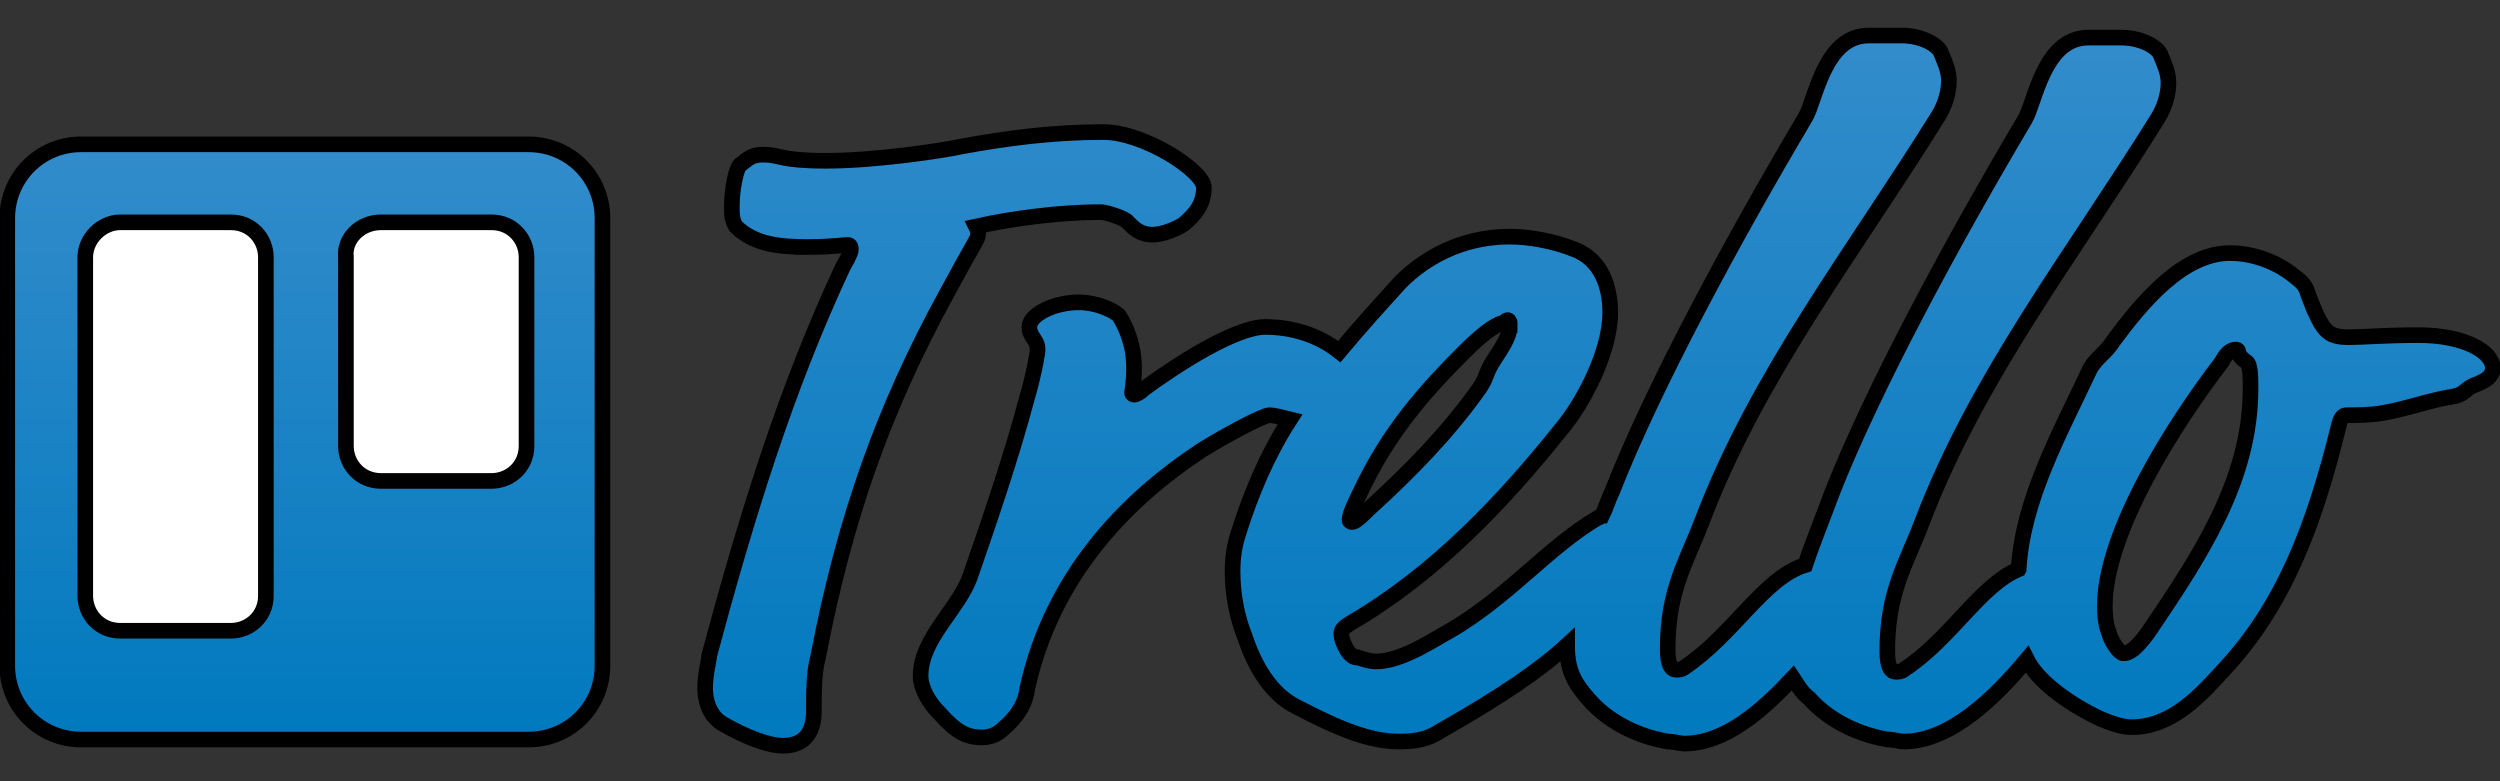
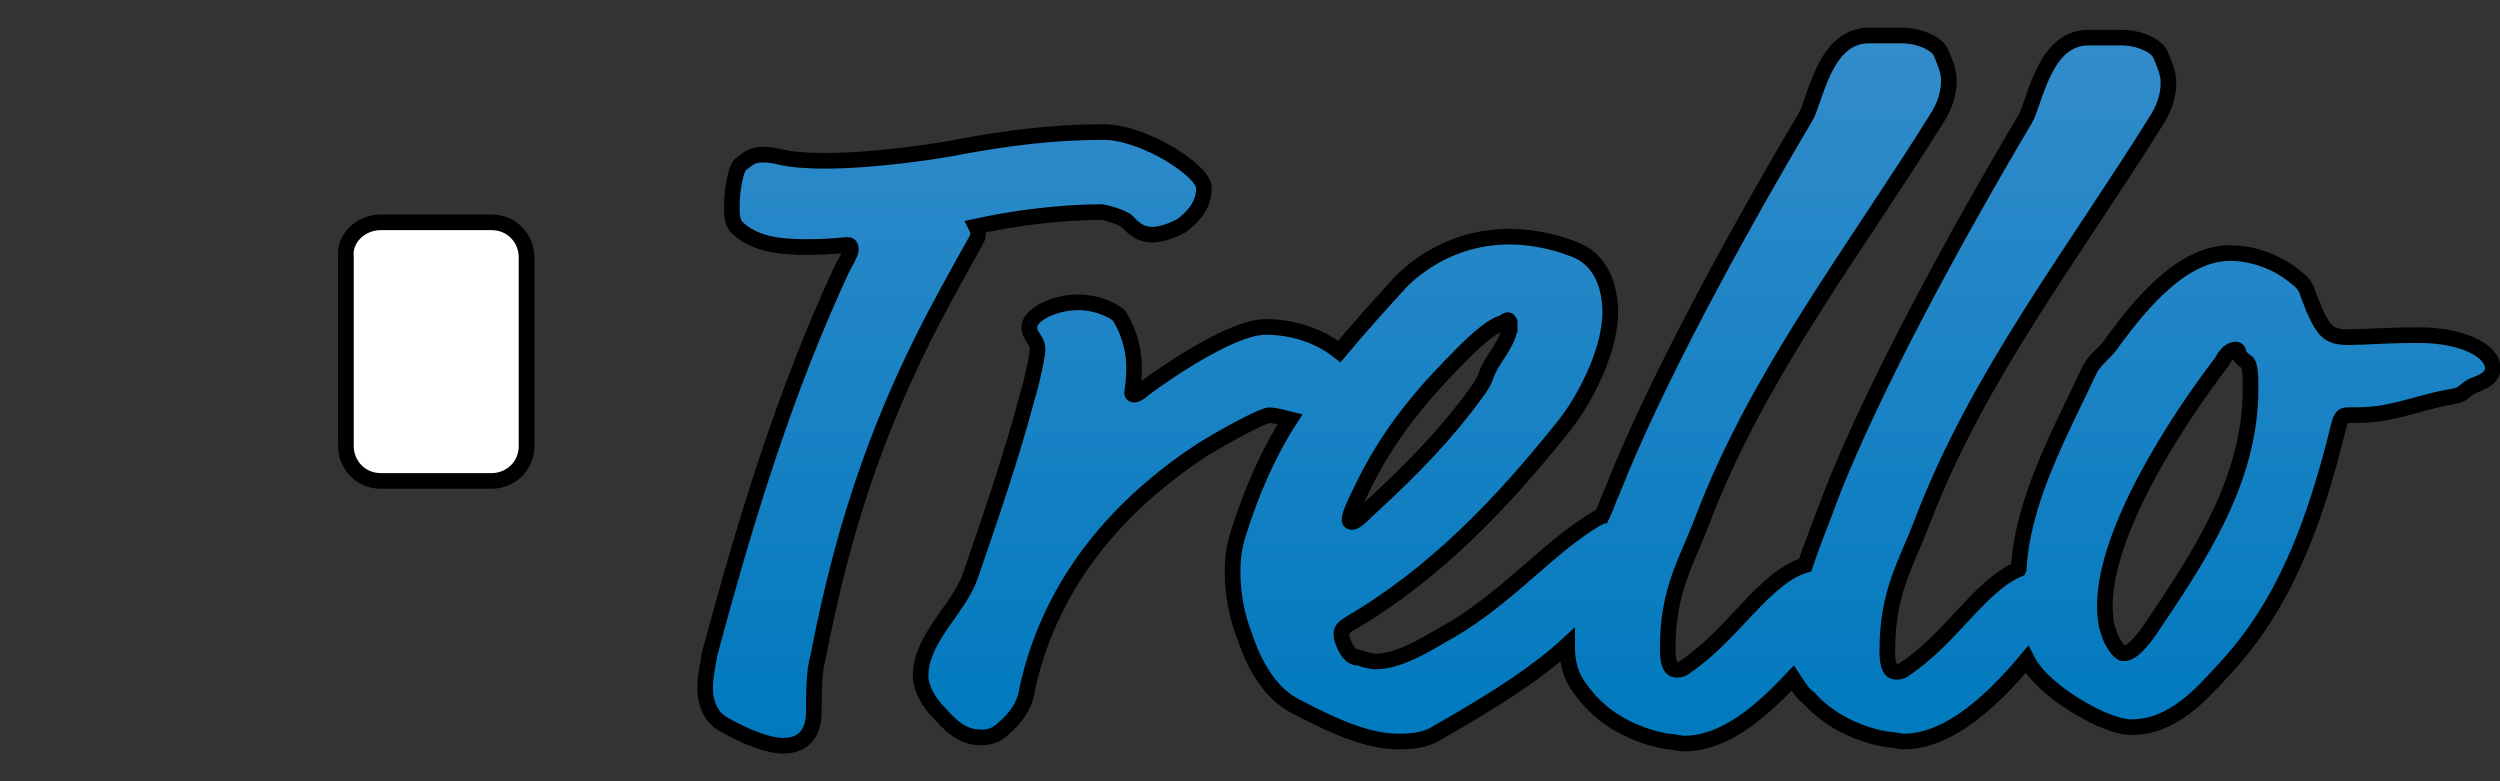
<svg xmlns="http://www.w3.org/2000/svg" width="160" height="50">
  <rect width="100%" height="100%" fill="#333333" stroke="none" />
  <g>
    <title>Layer 1</title>
    <g stroke="null" id="Layer_1_1_">
      <g stroke="null" id="svg_1">
        <linearGradient stroke="null" transform="translate(0,-1.592) translate(-0.009,0) translate(0.475,4.746) translate(0.475,4.546) scale(1.294) translate(-0.475,-4.546) translate(0.367,38.113) scale(1.015) translate(-0.367,-38.113) " y2="1.002" x2="0.5" y1="0.006" x1="0.5" id="Type_1_">
          <stop stroke="null" stop-color="#338CCB" offset="0" />
          <stop stroke="null" stop-color="#0079BE" offset="1" />
        </linearGradient>
        <path stroke="null" d="m129.192,36.428c-2.496,1.051 -4.335,4.466 -7.356,6.436c-0.131,0.131 -0.394,0.131 -0.525,0.131c-0.263,0 -0.525,-0.263 -0.525,-1.314c0,-3.809 1.182,-5.517 2.233,-8.275c3.547,-9.326 9.72,-17.207 15.106,-25.877c0.394,-0.657 0.657,-1.445 0.657,-2.233c0,-0.657 -0.263,-1.182 -0.525,-1.839c-0.263,-0.525 -1.314,-1.051 -2.496,-1.051c-0.657,0 -1.314,0 -2.102,0c-2.89,0 -3.415,4.203 -4.072,5.254c-4.597,7.75 -9.72,17.207 -12.347,23.906c-0.525,1.445 -1.182,3.021 -1.708,4.597c-2.627,0.788 -4.597,4.466 -7.75,6.568c-0.131,0.131 -0.394,0.131 -0.525,0.131c-0.263,0 -0.525,-0.263 -0.525,-1.314c0,-3.809 1.182,-5.517 2.233,-8.275c3.547,-9.326 9.72,-17.207 15.106,-25.877c0.394,-0.657 0.657,-1.445 0.657,-2.233c0,-0.657 -0.263,-1.182 -0.525,-1.839c-0.263,-0.525 -1.314,-1.051 -2.496,-1.051c-0.657,0 -1.314,0 -2.102,0c-2.89,0 -3.415,4.203 -4.072,5.254c-4.597,7.75 -9.72,17.207 -12.347,23.906c-0.263,0.525 -0.394,1.051 -0.657,1.576c-0.131,0 -0.131,0.131 -0.263,0.131c-3.152,1.839 -5.648,4.991 -9.457,7.224c-0.788,0.394 -3.021,1.97 -4.729,1.97c-0.394,0 -0.788,-0.131 -1.182,-0.263c-0.525,0.131 -1.051,-1.051 -1.051,-1.445c0,-0.263 0,-0.394 0.657,-0.788c5.385,-3.152 9.72,-7.75 13.398,-12.347c1.445,-1.708 3.152,-4.991 3.152,-7.487c0,-1.576 -0.525,-3.415 -2.364,-4.072c-1.314,-0.525 -2.89,-0.788 -4.072,-0.788c-3.152,0 -5.517,1.445 -6.962,2.89c-1.314,1.445 -2.627,2.89 -3.941,4.466c-1.314,-1.051 -3.021,-1.576 -4.729,-1.576c-1.97,0 -5.78,2.496 -7.75,3.941c-0.263,0.263 -0.525,0.394 -0.657,0.394c0,0 -0.131,0 -0.131,-0.131c0,0 0.131,-0.657 0.131,-1.576c0,-0.788 -0.131,-1.97 -0.919,-3.284c-0.131,-0.263 -1.314,-0.919 -2.627,-0.919c-1.576,0 -3.152,0.788 -3.152,1.576c0,0.657 0.525,0.788 0.525,1.445c0,0.263 -0.263,1.708 -0.657,3.021c-1.051,3.941 -2.364,7.75 -3.678,11.559c-0.788,2.102 -3.152,3.941 -3.152,6.305c0,0.788 0.525,1.708 1.182,2.364c1.051,1.182 1.708,1.576 2.758,1.576c0.394,0 0.919,-0.131 1.314,-0.525c0.919,-0.788 1.445,-1.576 1.576,-2.627c1.576,-7.093 6.174,-11.953 11.165,-15.237c1.708,-1.051 3.941,-2.233 4.335,-2.233c0.263,0 0.788,0.131 1.314,0.263c-1.445,2.233 -2.496,4.729 -3.284,7.224c-0.263,0.788 -0.394,1.576 -0.394,2.496c0,1.445 0.263,2.89 0.788,4.203c0.657,1.97 1.708,3.678 3.284,4.466c2.758,1.445 4.729,2.233 6.568,2.233c1.051,0 1.839,-0.131 2.627,-0.657c3.941,-2.233 6.436,-3.941 8.144,-5.517c0,1.576 0.394,2.364 1.445,3.547c1.051,1.182 2.758,2.233 4.991,2.627c0.394,0 0.788,0.131 1.051,0.131c2.627,0 4.991,-2.102 6.962,-4.203c0.263,0.394 0.525,0.919 1.051,1.314c1.051,1.182 2.758,2.233 4.991,2.627c0.394,0 0.788,0.131 1.051,0.131c3.021,0 5.911,-2.89 7.881,-5.254c0.657,1.314 2.496,2.758 4.729,3.809c0.657,0.263 1.314,0.525 1.97,0.525c2.627,0 4.466,-2.102 5.911,-3.678c3.809,-4.072 5.78,-9.195 7.356,-15.631c0.131,-0.525 0.263,-0.657 0.525,-0.657c0.657,0 1.445,0 2.233,-0.131c1.576,-0.263 2.89,-0.788 4.466,-1.051c0.919,-0.131 0.788,-0.525 1.576,-0.788c0.657,-0.263 1.051,-0.525 1.051,-1.051c0,-1.051 -1.839,-2.102 -4.729,-2.102c-2.233,0 -3.547,0.131 -4.466,0.131c-1.445,0 -1.708,-0.394 -2.627,-2.758c0,0 0.919,2.364 0,0c-0.131,-0.525 -0.394,-0.788 -0.919,-1.182c-1.314,-1.051 -2.89,-1.445 -4.072,-1.445c-3.021,0 -5.648,3.152 -7.487,5.648c-0.394,0.657 -1.051,1.051 -1.445,1.708c-1.97,4.203 -4.335,8.407 -4.597,12.873zm-77.498,-20.622c1.576,0 2.364,-0.131 2.496,-0.131c0.131,0 0.263,0 0.263,0.263c0,0.131 0,0.263 -0.525,1.182c-3.678,7.881 -6.174,16.025 -8.538,24.826c0,0.263 -0.263,1.182 -0.263,2.102c0,0.788 0.263,1.708 1.051,2.233c1.576,0.919 3.021,1.445 3.941,1.445c1.314,0 1.97,-0.788 1.97,-2.233c0,-1.182 0,-2.496 0.263,-3.415c1.708,-8.932 4.203,-15.894 8.144,-23.118c1.839,-3.415 2.102,-3.678 2.102,-3.941c0,-0.131 0,-0.263 -0.131,-0.525c2.364,-0.525 5.385,-0.919 8.013,-0.919c0.263,0 1.576,0.394 1.708,0.657c0.394,0.394 0.788,0.788 1.576,0.788c0.657,0 1.576,-0.394 1.97,-0.657c0.788,-0.657 1.314,-1.314 1.314,-2.364s-3.809,-3.547 -6.436,-3.547c-3.284,0 -6.174,0.394 -9.063,0.919c-1.182,0.263 -5.517,0.919 -8.669,0.919c-3.021,0 -2.89,-0.394 -4.072,-0.394c-0.788,0 -1.051,0.394 -1.445,0.657c-0.263,0.263 -0.525,1.576 -0.525,2.627c0,0.525 0,0.919 0.263,1.314c1.182,1.182 2.89,1.314 4.597,1.314c0,0 -1.708,0 0,0zm44.923,4.991c0,0.525 -0.131,0.919 -0.919,2.102c-0.788,1.182 -0.394,1.182 -1.314,2.364c-1.708,2.364 -3.941,4.729 -6.83,7.356c-0.788,0.788 -0.919,0.788 -1.051,0.788c0,0 -0.131,0 -0.131,-0.131s0,-0.394 0.657,-1.708c1.839,-3.941 4.203,-6.568 6.699,-9.063c1.445,-1.445 2.233,-1.839 2.496,-1.839c0.263,-0.263 0.394,-0.263 0.394,0.131c0,0 0,-0.394 0,0zm46.499,1.576c0,0 0.131,0 0.131,0.131s0.131,0.394 0.525,0.657c0.263,0.131 0.263,1.051 0.263,1.708c0,5.911 -3.284,10.771 -6.568,15.631c-0.788,1.051 -1.182,1.314 -1.576,1.314c-0.263,0 -0.788,-0.788 -0.919,-1.314c-0.263,-0.657 -0.263,-1.445 -0.263,-1.708c0,-4.729 4.466,-11.69 7.487,-15.631c0.394,-0.788 0.788,-0.788 0.919,-0.788c0,0 -0.131,0 0,0z" fill="url(#Type_1_)" id="Type" />
        <linearGradient stroke="null" transform="translate(0,-1.592) translate(-0.009,0) translate(0.475,4.746) translate(0.475,4.546) scale(1.294) translate(-0.475,-4.546) translate(0.367,38.113) scale(1.015) translate(-0.367,-38.113) " y2="1.003" x2="0.5" y1="-0.001" x1="0.5" id="Board_1_">
          <stop stroke="null" stop-color="#338CCB" offset="0" />
          <stop stroke="null" stop-color="#0079BE" offset="1" />
        </linearGradient>
-         <path stroke="null" d="m5.194,9.238l28.635,0c2.627,0 4.729,2.102 4.729,4.729l0,28.635c0,2.627 -2.102,4.729 -4.729,4.729l-28.635,0c-2.627,0 -4.729,-2.102 -4.729,-4.729l0,-28.635c0,-2.627 2.102,-4.729 4.729,-4.729z" fill="url(#Board_1_)" id="Board" />
        <path stroke="null" d="m24.372,14.229l7.093,0c1.314,0 2.233,1.051 2.233,2.233l0,12.084c0,1.314 -1.051,2.233 -2.233,2.233l-7.093,0c-1.314,0 -2.233,-1.051 -2.233,-2.233l0,-12.084c-0.131,-1.182 0.919,-2.233 2.233,-2.233z" fill="#FFFFFF" id="Right-List" />
-         <path stroke="null" d="m7.69,14.229l7.093,0c1.314,0 2.233,1.051 2.233,2.233l0,21.673c0,1.314 -1.051,2.233 -2.233,2.233l-7.093,0c-1.314,0 -2.233,-1.051 -2.233,-2.233l0,-21.673c0,-1.182 1.051,-2.233 2.233,-2.233z" fill="#FFFFFF" id="Left-List" />
      </g>
    </g>
  </g>
</svg>